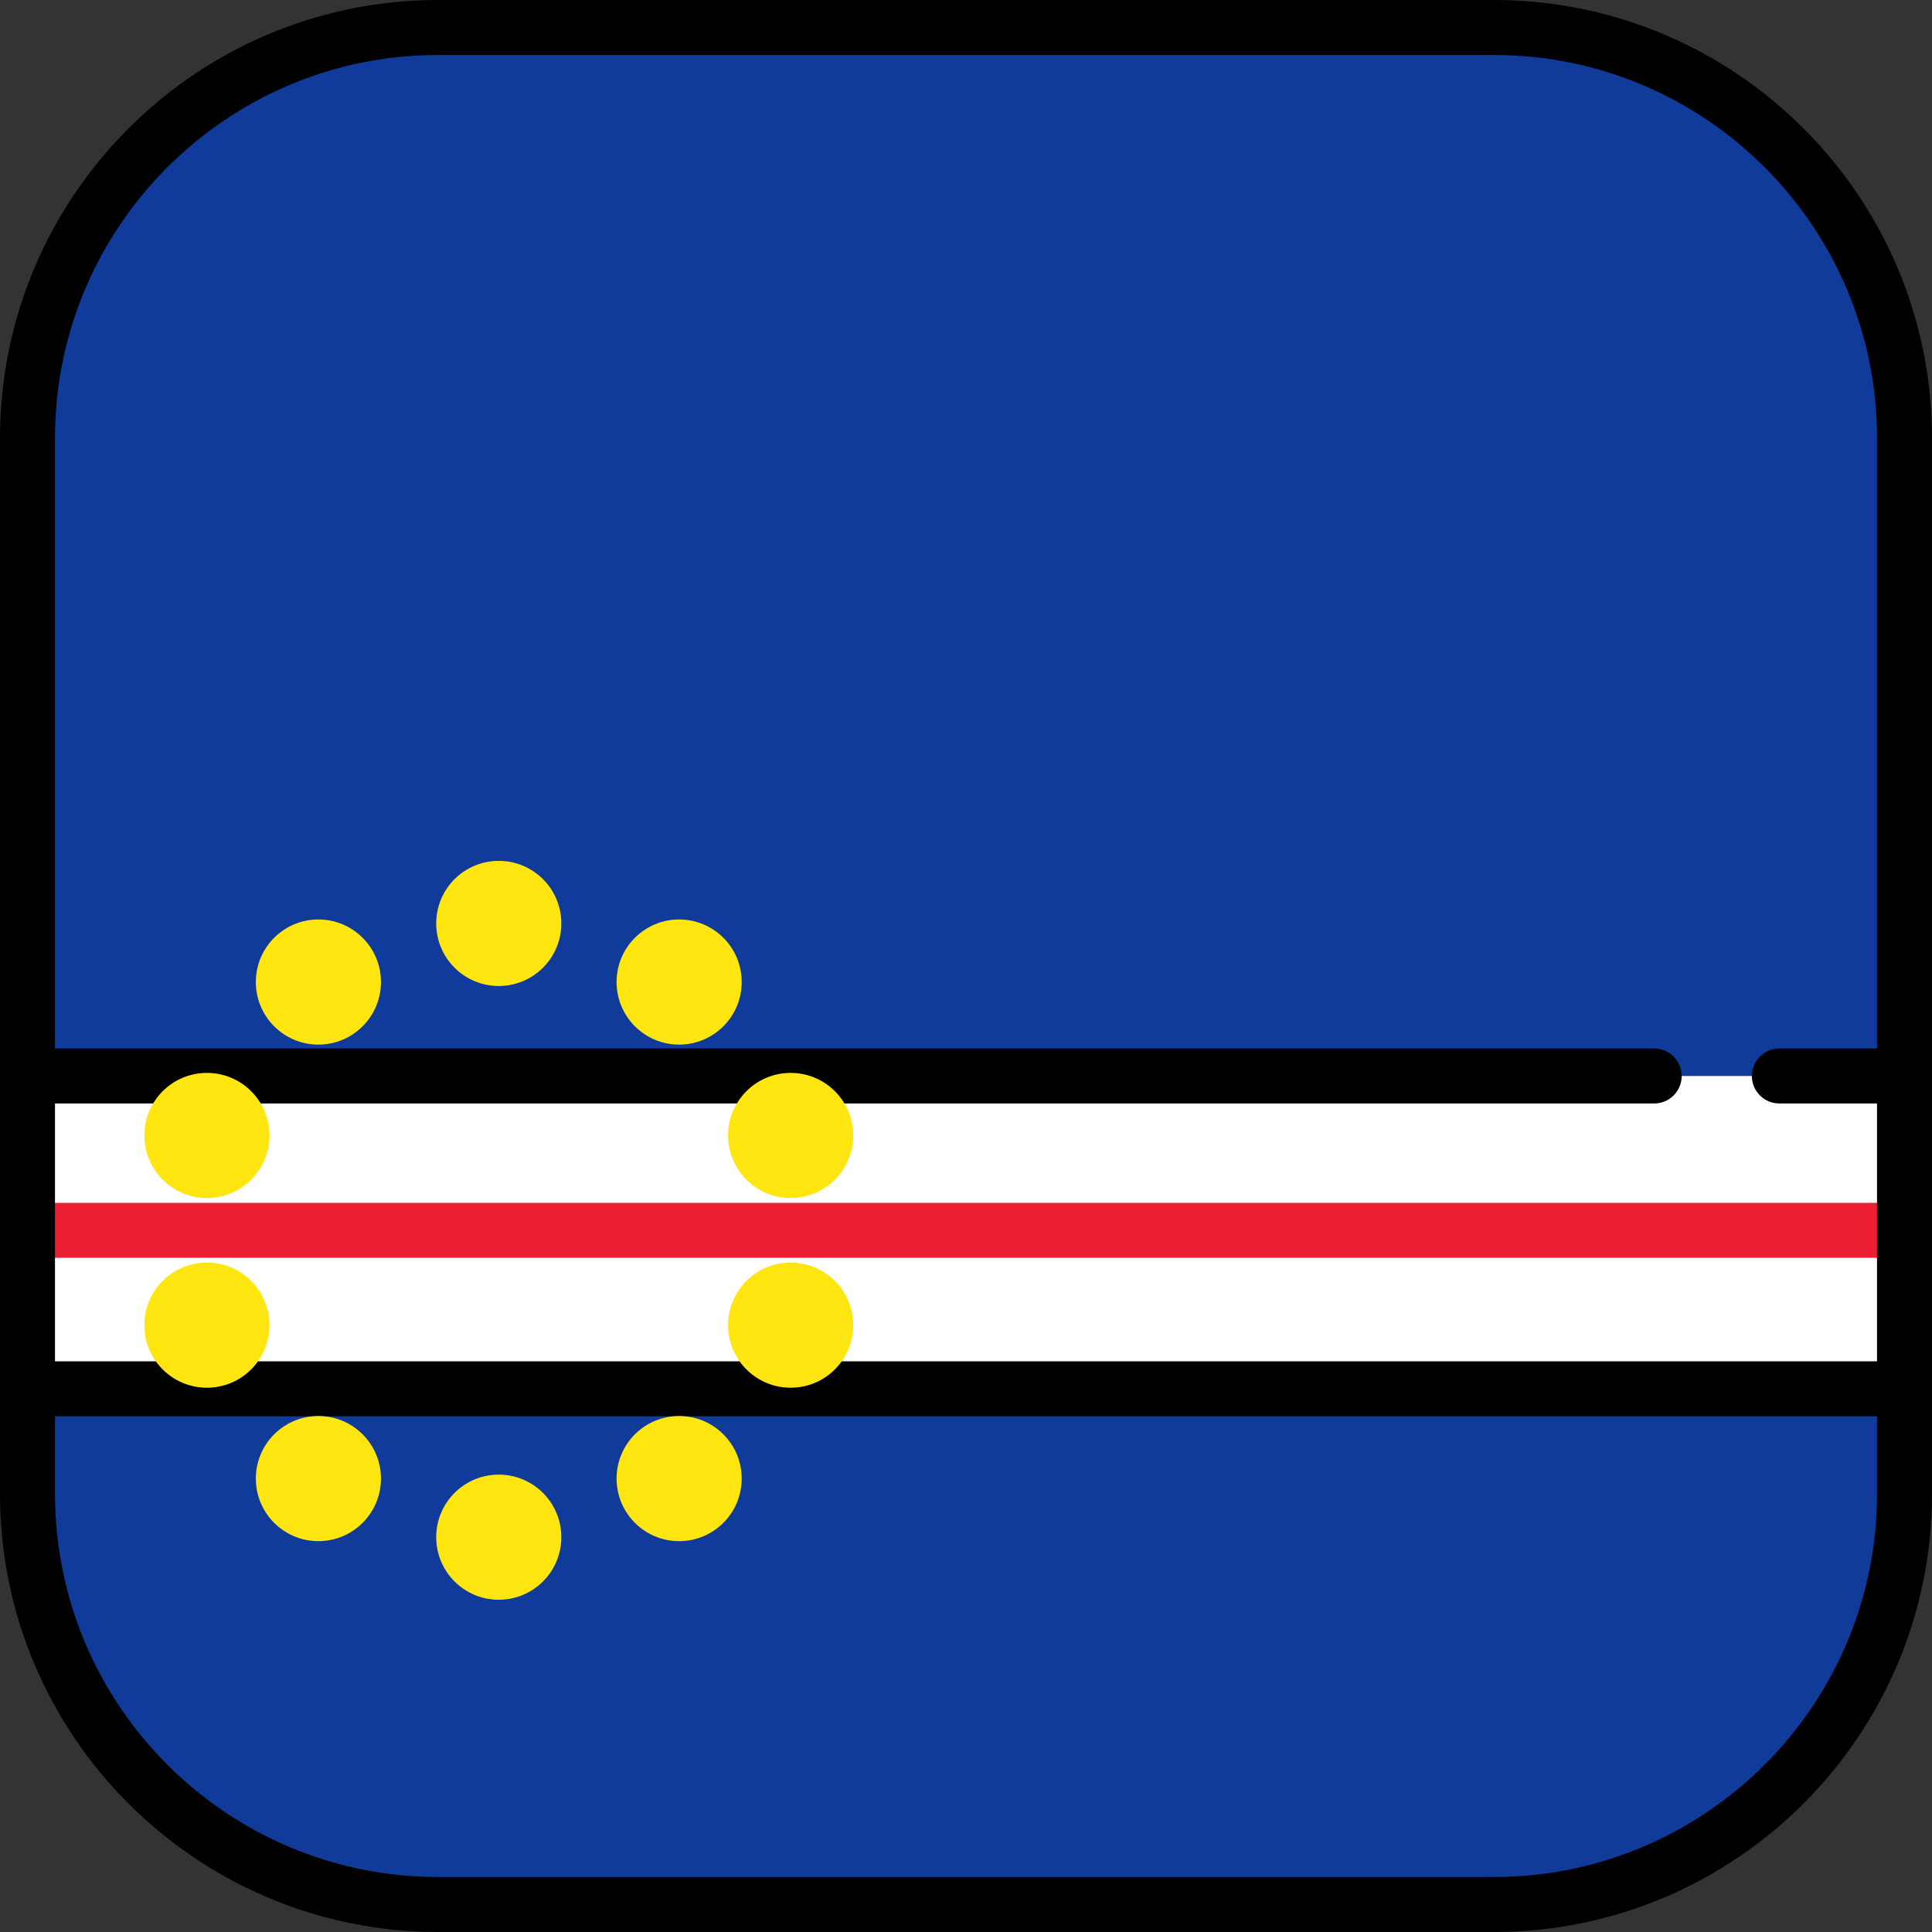
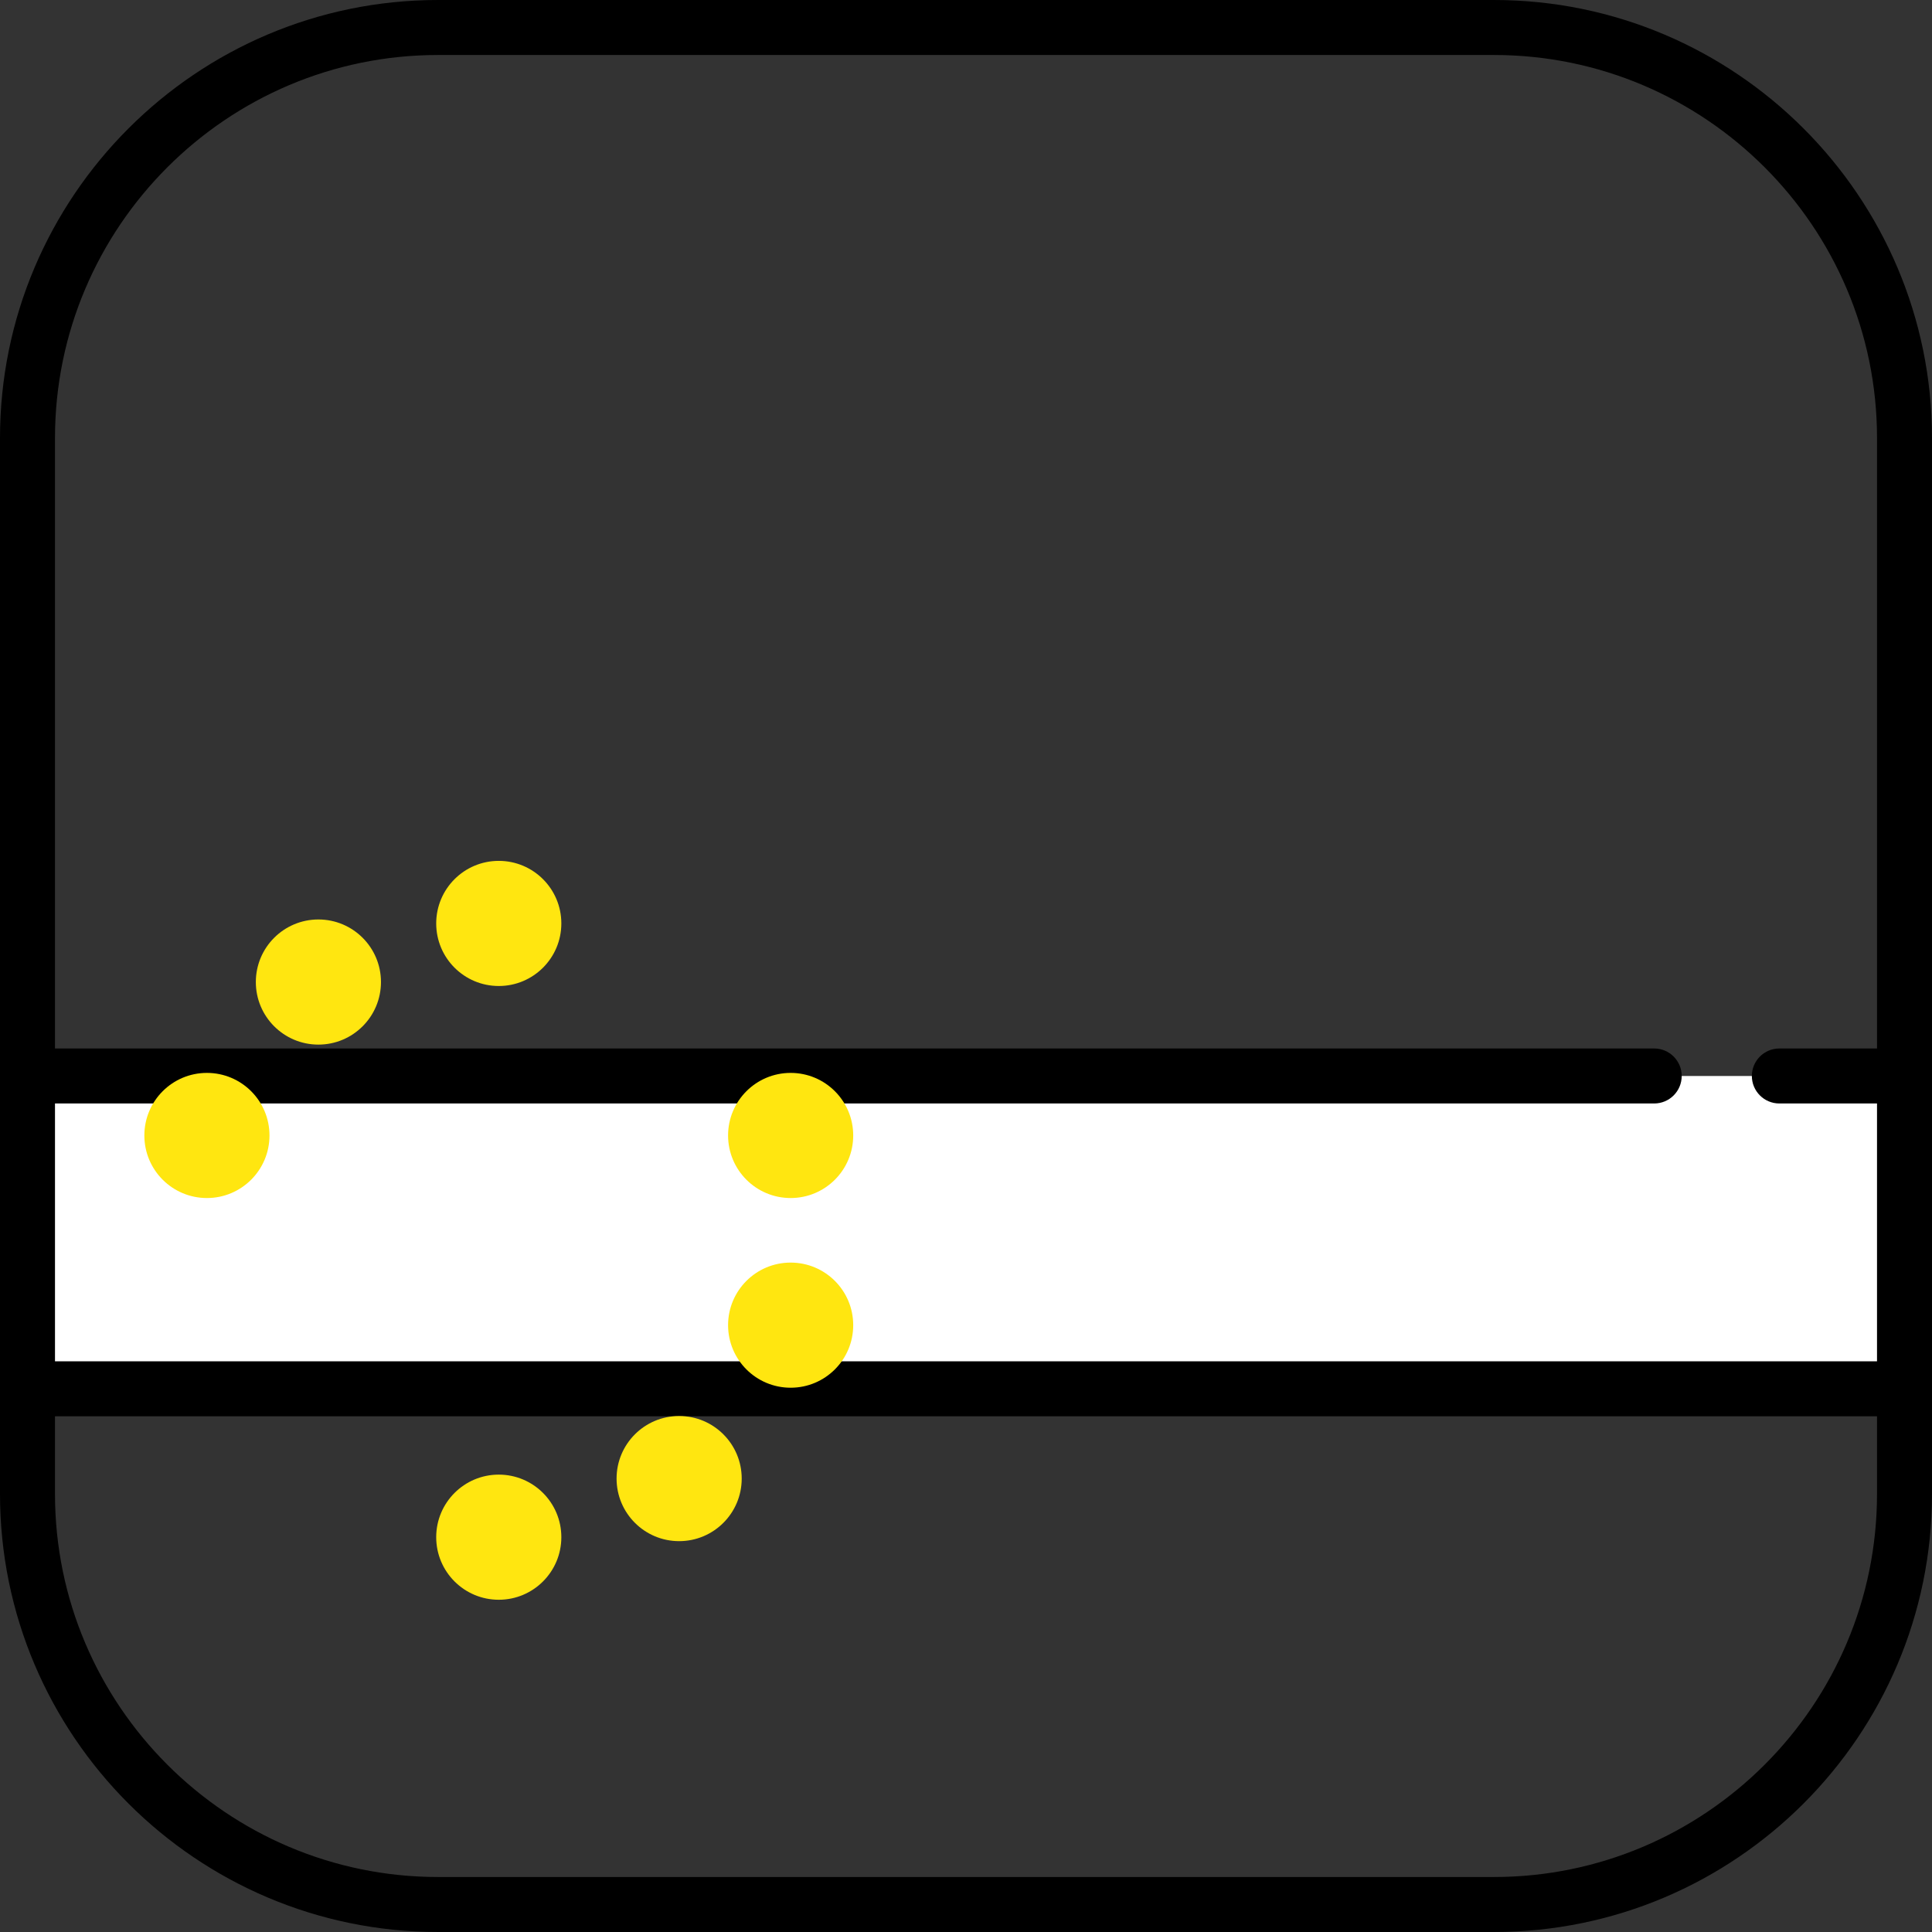
<svg xmlns="http://www.w3.org/2000/svg" version="1.1" id="Layer_1" viewBox="0 0 512 512" xml:space="preserve">
  <rect x="0" y="0" width="512" height="512" fill="#333333" stroke="none" />
-   <path style="fill:#103B9B;" d="M395.943,7.287H116.056C56.176,7.31,7.61,55.702,7.294,115.512v280.975  c0.316,59.824,48.905,108.226,108.805,108.226h279.803c60.095,0,108.812-48.717,108.812-108.812V116.099  C504.713,56.018,456.019,7.31,395.943,7.287z" />
  <rect x="7.286" y="285.15" style="fill:#FFFFFF;" width="497.42" height="82.903" />
-   <path style="fill:#ED1F34;" d="M504.706,333.331H7.286c-4.024,0-7.286-3.262-7.286-7.286c0-4.025,3.262-7.286,7.286-7.286h497.419  c4.024,0,7.286,3.262,7.286,7.286C511.992,330.069,508.73,333.331,504.706,333.331z" />
  <path d="M395.901,0H116.099C52.082,0,0,52.082,0,116.099v279.803C0,459.918,52.082,512,116.099,512h279.803  C459.918,512,512,459.918,512,395.901V116.099C512,52.082,459.918,0,395.901,0z M116.099,14.573h279.803  c55.982,0,101.526,45.544,101.526,101.526V277.86h-25.882c-4.024,0-7.286,3.262-7.286,7.286c0,4.025,3.262,7.286,7.286,7.286h25.882  v68.33H14.573v-68.33h423.81c4.024,0,7.286-3.262,7.286-7.286c0-4.025-3.262-7.286-7.286-7.286H14.573V116.099  C14.573,60.118,60.117,14.573,116.099,14.573z M395.901,497.427H116.099c-55.981,0-101.526-45.545-101.526-101.526v-20.565h482.854  v20.565C497.427,451.882,451.883,497.427,395.901,497.427z" />
  <g>
    <circle style="fill:#FFE610;" cx="132.18" cy="244.72" r="16.581" />
    <circle style="fill:#FFE610;" cx="84.38" cy="260.25" r="16.581" />
    <circle style="fill:#FFE610;" cx="54.836" cy="300.91" r="16.581" />
-     <circle style="fill:#FFE610;" cx="54.836" cy="351.18" r="16.581" />
-     <circle style="fill:#FFE610;" cx="84.38" cy="391.84" r="16.581" />
    <circle style="fill:#FFE610;" cx="132.18" cy="407.37" r="16.581" />
    <circle style="fill:#FFE610;" cx="179.98" cy="391.84" r="16.581" />
    <circle style="fill:#FFE610;" cx="209.53" cy="351.18" r="16.581" />
    <circle style="fill:#FFE610;" cx="209.53" cy="300.91" r="16.581" />
-     <circle style="fill:#FFE610;" cx="179.98" cy="260.25" r="16.581" />
  </g>
</svg>